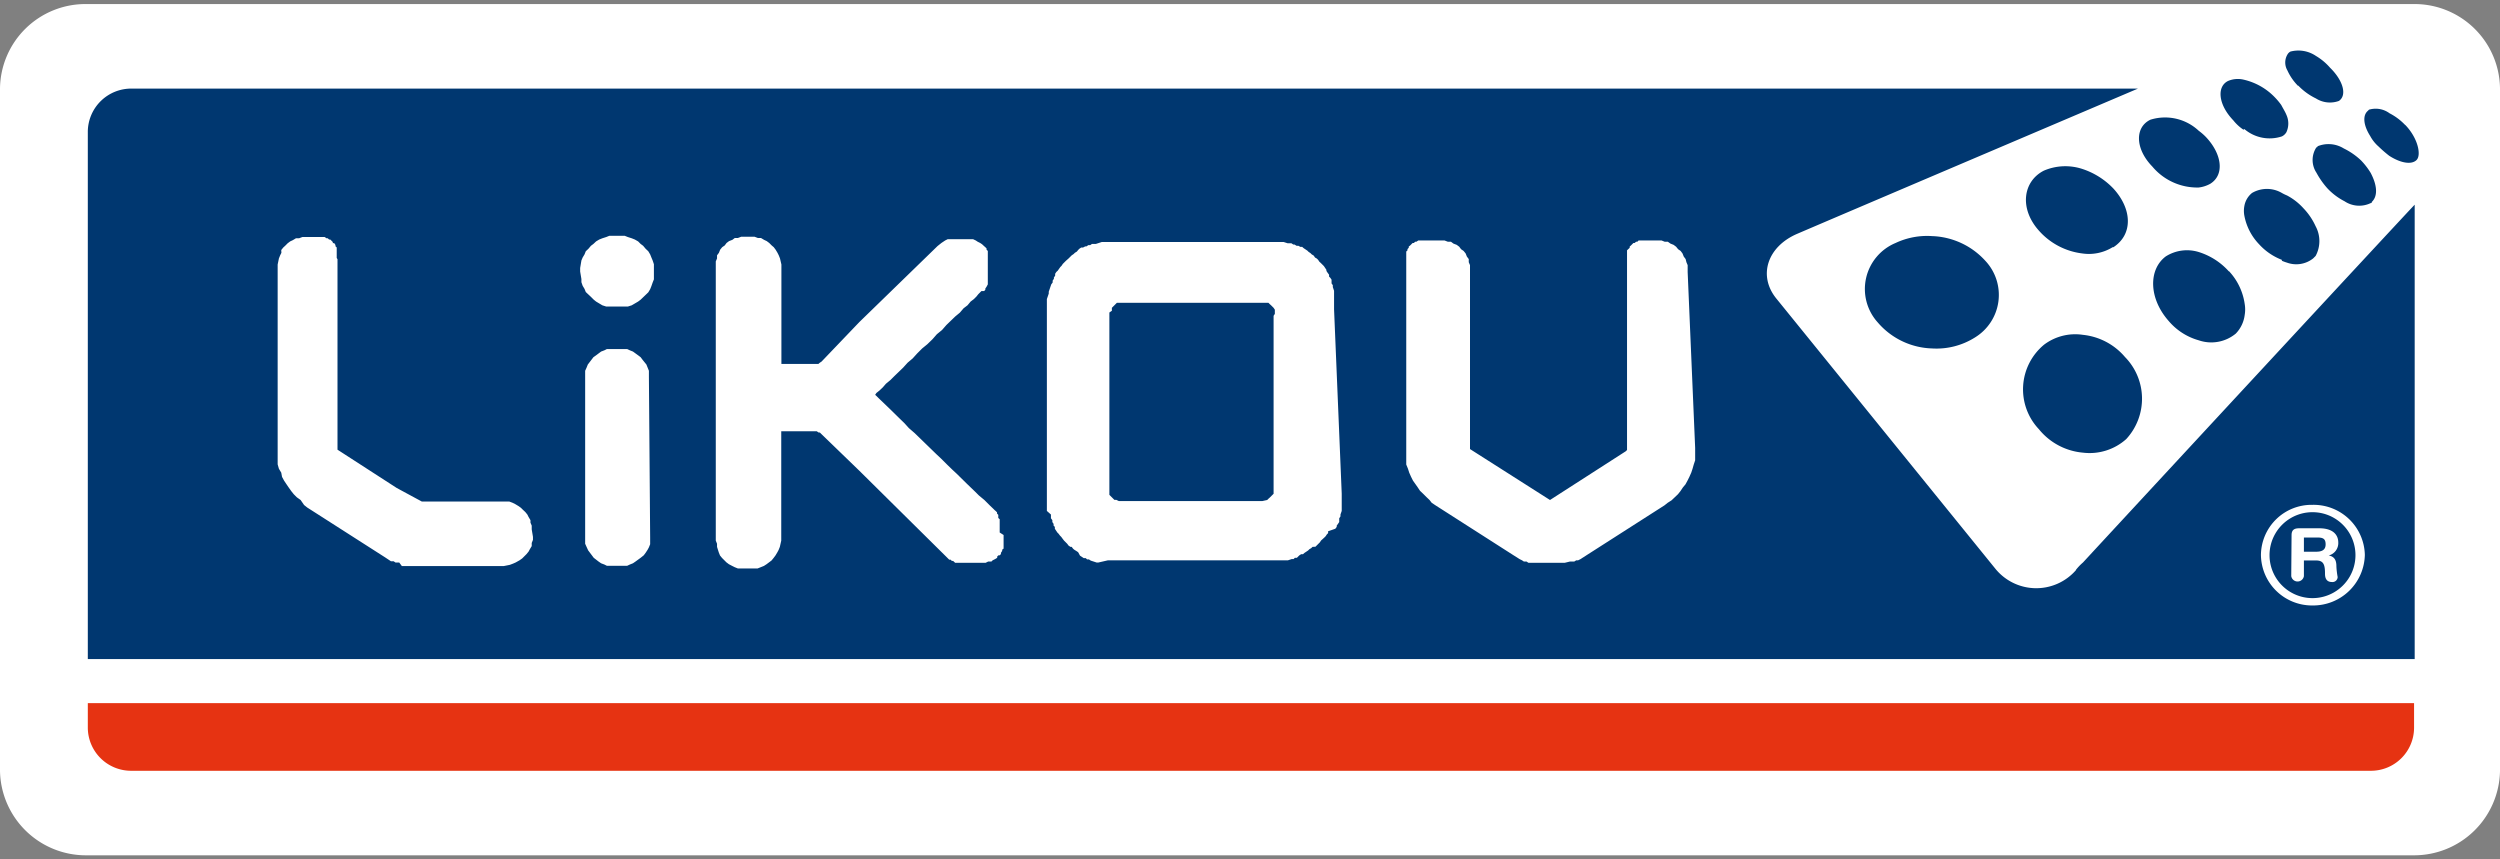
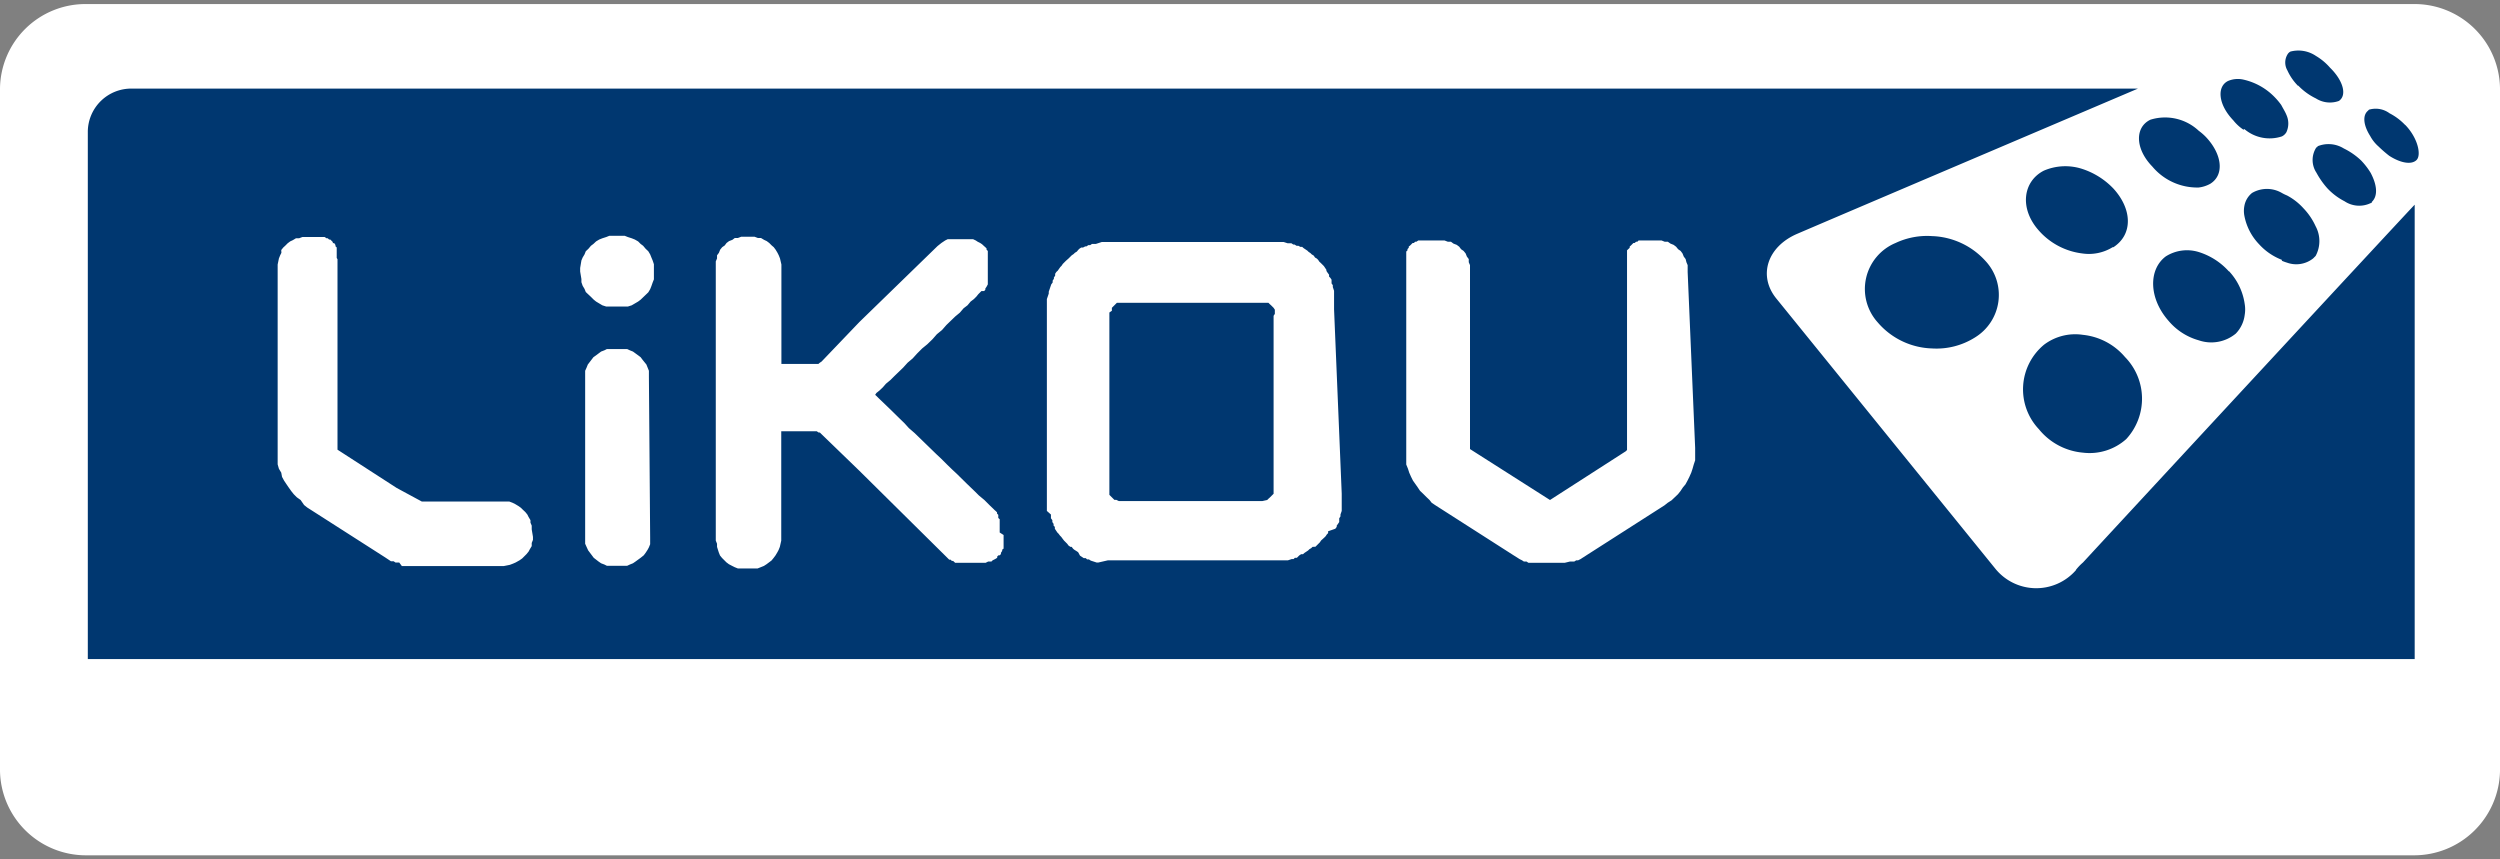
<svg xmlns="http://www.w3.org/2000/svg" id="Vrstva_1" data-name="Vrstva 1" viewBox="0 0 160 55">
  <rect x="0" y="0" width="160" height="55" fill="#808080" stroke="none" />
  <defs>
    <style>.cls-1{fill:#fff;}.cls-2{fill:#e63312;}.cls-3{fill:#003770;}</style>
  </defs>
  <path class="cls-1" d="M5.54.26H154.46A5.47,5.47,0,0,1,160,5.64V49.36a5.5,5.5,0,0,1-5.53,5.38H5.53A5.5,5.5,0,0,1,0,49.33V5.67A5.47,5.47,0,0,1,5.54.26" />
-   <path class="cls-2" d="M8.4,49.33H151.73a2.76,2.76,0,0,0,2.77-2.73V45H5.62V46.6A2.77,2.77,0,0,0,8.4,49.33" />
  <path class="cls-3" d="M81.59,20.09l0-.12v-.08l0-.07-.08-.12-.08-.08-.08-.08-.09-.08-.08-.08-.08,0-.08,0-.12,0-.09,0H71.89l-.12,0-.08,0-.09,0-.12,0-.08.08-.08.08-.08.08-.08.08,0,.12,0,.07L71,20v.12l0,.12V31.15l0,.12v.12l0,.08,0,.12,0,.08.08.08.08.08.16.16.12,0,.17.08.12,0h8.84l.09,0,.12,0L81.1,32l.08-.08.09-.08.08-.08.08-.08.08-.08,0-.12v-.08l0-.12v-.12l0-.11V20.33l0-.12Zm53.67-4.27c1.27-.83,1.19-2.45,0-3.75a4.82,4.82,0,0,0-2-1.26,3.48,3.48,0,0,0-2.45.11c-1.34.68-1.59,2.42-.32,3.84a4.42,4.42,0,0,0,2.77,1.46,2.89,2.89,0,0,0,1.95-.4m-11.57-.71a4.72,4.72,0,0,0-2.32.44,3.19,3.19,0,0,0-1.14,5.09,4.76,4.76,0,0,0,3.46,1.66,4.62,4.62,0,0,0,2.77-.71,3.19,3.19,0,0,0,.65-4.9,4.82,4.82,0,0,0-3.42-1.58M153.93,8a3.72,3.72,0,0,0-1-.75A1.49,1.49,0,0,0,151.69,7s-.08,0-.13.08c-.36.28-.32.91.13,1.62a2.41,2.41,0,0,0,.53.67,8.14,8.14,0,0,0,.69.6c.73.47,1.43.59,1.75.27s.08-1.42-.73-2.25M108.49,28.67l0,.27v.28l0,.24-.09.27-.08.28-.08.24-.12.27-.12.24-.13.24-.16.19-.16.24-.16.2-.21.2-.2.19-.25.16-.2.16-5,3.2-.12.08-.13.08-.12.08-.16.08-.12,0-.13.08-.16,0-.12,0-.33.08-.12,0h-.16l-.13,0h-.89l-.17,0h-.12l-.16,0-.16,0-.13,0-.16,0-.12,0-.12-.08-.17,0-.12-.08-.16-.08L97,35.62l-.13-.08-5-3.2-.24-.16L91.49,32l-.2-.19-.2-.2-.21-.2-.16-.24L90.6,31l-.17-.24-.12-.24-.12-.27L90.11,30,90,29.73l0-.27,0-.24,0-.28V16.85l0-.08v-.12l0-.07,0-.12,0-.08,0-.12,0-.08,0-.08.08-.08,0-.08.08-.08,0-.08.09-.07.08-.08.08-.08.08,0,.08-.08.08,0,.12-.08.09,0,.08,0,.12,0h.08l.12,0,.09,0h.2l.12,0H92l.25,0h.2l.21.08.2,0,.16.12.21.08.16.12.12.16.16.11.13.16.08.2.12.16,0,.2.08.19,0,.2V28.74l0,0v0l0,0,0,0L99.2,32l4.85-3.12.08-.08,0,0V28.7l0,0V16.85l0-.08v-.12l0-.07,0-.12,0-.08,0-.12,0-.08,0-.08,0-.08.17-.16,0-.08.08-.07.08-.08.08-.08.08,0,.09-.08.08,0,.08-.08.12,0,.08,0,.08,0h.13l.08,0,.12,0h.2l.13,0h.08l.24,0h.21l.2.08.2,0,.17.12.2.08.16.12.13.16.16.11.12.16.08.2.12.16.05.2.08.19v.2l0,.24ZM85.87,31.59l0,.12v.12l0,.12v.15l0,.12,0,.12v.12l0,.12,0,.12-.08.23,0,.12-.08.12,0,.12,0,.12-.08.12-.08.11,0,.08-.09.12L85,34l0,.12-.08.08-.08.12-.08.08-.12.11-.09.08-.08.12-.08.08-.12.12-.08.08L84,35l-.08.08-.12.07-.08.08-.12.08-.12.08-.09.08-.12,0-.12.08L83,35.7l-.13,0-.08.08-.12,0-.24.08-.13,0-.12,0-.12,0-.12,0-.12,0-.17,0h-.12l-.12,0-.13,0H81l-.12,0H71.73l-.13,0h-.28l-.12,0-.12,0h-.17L70.3,36l-.12,0-.37-.12-.12-.08-.12,0-.08-.08-.13,0-.24-.16L69,35.34l-.12-.08-.13-.08-.08-.07L68.59,35,68.51,35l-.12-.08-.09-.12-.08-.08-.12-.12L68,34.47l-.08-.11-.08-.08-.09-.12-.08-.08-.16-.24,0-.12-.08-.08,0-.11-.08-.12,0-.12-.09-.12,0-.12,0-.12L67,32.7l0-.12,0-.12,0-.12,0-.12V32.1l0-.15v-.12l0-.12v-.28l0-.12V20.05l0-.12v-.27l0-.12v-.12l0-.12v-.16l.12-.35,0-.12.16-.47.09-.12,0-.12.08-.12,0-.08.08-.12,0-.12.08-.12.08-.07.17-.24.08-.08.08-.12.08-.08.12-.12.17-.15.12-.12.08-.08.12-.08.08-.08.13-.08L69,16l.08-.08.12-.08.12,0,.13-.07.08,0,.12-.08.12,0,.12-.08.13,0,.12,0,.37-.12.12,0,.12,0,.12,0h.17l.12,0h.12l.12,0h.29l.12,0h8.93l.12,0h.28l.12,0h.13l.12,0h.12l.17,0,.12,0,.12,0,.12,0,.25.08.12,0,.12,0,.12.08.08,0,.13.08.12,0,.12.07.12,0,.09.08.12.08.12.08.08.08.12.08.08.08.13.08.08.12.12.07.08.08.08.12.09.08.12.12.08.08.08.12.08.12,0,.07.08.12.09.12,0,.12.08.08.08.12,0,.12,0,.12.08.11,0,.12.08.24,0,.12,0,.12V19l0,.12,0,.16v.12l0,.12v.12l0,.16ZM64.23,34.24v.31l0,.08,0,.12v.08l0,.08,0,.12,0,.08-.09.07,0,.08-.08.12,0,.08-.08.08-.08,0-.08.08,0,.08-.13.08-.16.08-.08.08-.08,0-.13,0-.16.08h-.12l-.08,0h-.12l-.13,0h-.4l-.09,0H61.7l-.12,0H61.5l-.08,0-.13,0-.08,0-.08,0L61,35.9l-.08,0-.08-.08-.09,0-.08-.08-.08-.08L55,30.13l-2.45-2.37-.08-.08-.08,0-.12-.08-.08,0-.09,0h-.2l-.12,0H50v7l-.09.4-.08.2-.08.15-.12.2-.12.16-.13.16-.32.24-.17.11-.4.16-.21,0-.2,0h-.45l-.2,0-.21,0-.2-.08-.16-.08-.21-.11-.16-.12-.12-.12-.16-.16-.13-.16-.08-.2L45.89,35l0-.2-.08-.2,0-.2V16.93l0-.2.08-.19,0-.2.12-.16.08-.2.13-.16.16-.11.12-.16.16-.12.21-.08.16-.12.2,0,.21-.08h.2l.25,0,.2,0h.2l.21.08.2,0,.2.12.17.08.16.12.16.16.13.11.12.16.12.2.08.16.08.2.09.39v6.36h2l.08,0,.13,0,.08,0,.08,0,.08-.07.12-.08L55,20.61,60,15.75l.25-.2.24-.16.16-.08.17,0,.16,0,.16,0,.17,0h.32l.16,0,.17,0,.16,0,.16,0,.17.08.12.08.16.08.12.08.13.12.08.07.08.08,0,.08.08.08,0,.08,0,.12,0,.08,0,.08,0,.12,0,.07,0,.12v.08l0,.12v.59l0,.12v.08l0,.12,0,.08,0,.08,0,.12,0,.08-.08.15-.08.12,0,.08-.08.08-.08,0v0l-.09,0-.08.08-.12.12-.12.15-.16.16-.21.16-.2.24-.25.19-.24.28-.29.24-.28.27-.29.28-.28.32-.33.27-.28.32-.33.32-.33.27-.32.32-.29.32-.32.27-.29.32-.57.55-.24.24-.29.24-.2.23-.21.2-.2.16-.08.12.08.07.16.16.21.2.53.51.57.56.32.31.29.32.37.32.32.31.37.36.69.67.33.31.36.36.33.32.29.27.65.64.28.27.25.24.24.24L63,32l.2.2.16.16.21.2.08.08.08.07.08.08,0,.08.08.08,0,.12,0,.08.09.08,0,.08,0,.12v.08l0,.11,0,.08V34l0,.08ZM41.85,17.64v.24l-.08.2-.08.23-.08.2-.12.2-.49.47-.16.12-.41.24-.25.08-.2,0-.24,0h-.49l-.25,0-.2,0-.25-.08-.4-.24L38,19.18,37.82,19l-.16-.15-.17-.16-.08-.2-.12-.2-.08-.23,0-.2-.08-.48,0-.23.08-.48.08-.19.12-.2.08-.2.17-.16.16-.19.16-.12.17-.16.2-.12.2-.08.25-.08.2-.08.25,0h.49l.24,0,.2.08.25.08.2.08.21.12.16.16.16.12.16.19.17.16.12.2.08.2.08.19.08.24v.24l0,.23Zm-.24,16.79,0,.2,0,.2-.08.2-.08.15-.13.2-.12.16L41,35.7l-.33.24-.16.11-.2.08-.17.08-.2,0-.25,0h-.4l-.21,0-.24,0-.16-.08-.21-.08-.16-.11L38,35.7l-.12-.16-.12-.16-.12-.16L37.54,35l-.09-.2,0-.2,0-.2V24.12l0-.2,0-.19.09-.2.08-.2.36-.47.17-.12.32-.24.21-.08.16-.08.24,0,.21,0h.4l.25,0,.2,0,.17.08.2.08.33.24.16.12.12.16.12.15.13.16.08.2.08.2,0,.19,0,.2Zm-7.5-.07,0,.19-.08.2,0,.2-.12.2-.08.15-.13.16-.16.16-.12.12-.17.12L33,36l-.16.07-.21.08-.4.08H26.53l-.12,0h-.16l-.13,0-.16,0h-.12l-.12,0L25.55,36l-.12,0-.12,0-.12-.08-.17,0-.12-.08-.12-.08-.12-.08-5-3.2-.2-.16L19.24,32,19,31.83l-.2-.2-.16-.2-.17-.24L18.34,31l-.16-.24-.13-.24L18,30.25,17.85,30l-.08-.28,0-.27,0-.24,0-.28v-12l.08-.39.08-.2.08-.16L18,16l.13-.16.12-.11.16-.16.16-.12.17-.08.2-.12.2,0,.21-.08h.2l.21,0h.12l.12,0h.2l.09,0,.12,0h.08l.12,0,.08,0,.09,0,.12.08.08,0,.08.08.08,0,.08.08.08.08,0,.07.09,0,.08.12,0,.08.08.08,0,.08,0,.08,0,.12,0,.08,0,.12,0,.07v.12l.05.08V28.7l0,0v.08h0l0,0,0,0,3.79,2.45L27,32.1H32.2l.2,0,.2,0,.21.08.16.08.2.12.17.12.12.12.16.15.13.16.08.16.12.2,0,.16.08.19,0,.24Zm98.75,2.13a3.37,3.37,0,0,1-5.18-.12l-14-17.27c-1.18-1.46-.57-3.32,1.35-4.14,3.14-1.35,20.7-8.82,21.8-9.29H8.44A2.78,2.78,0,0,0,5.62,8.4V42.18H154.54V13.1C154,13.65,136.08,33,133.31,36a3.28,3.28,0,0,0-.45.47m-2.37-9a4.09,4.09,0,0,0,2.82,1.5,3.51,3.51,0,0,0,2.77-.87,3.81,3.81,0,0,0-.08-5.25,4.08,4.08,0,0,0-2.69-1.42,3.31,3.31,0,0,0-2.49.63,3.71,3.71,0,0,0-.33,5.41m16.59-22a3.92,3.92,0,0,0,1.14.83,1.67,1.67,0,0,0,1.47.16c.53-.36.28-1.3-.57-2.13a3.67,3.67,0,0,0-.9-.75,2,2,0,0,0-1.63-.28.48.48,0,0,0-.2.2,1,1,0,0,0,0,1,3.41,3.41,0,0,0,.69,1m-4.44,11.86a4.33,4.33,0,0,0-1.92-1.23,2.54,2.54,0,0,0-2.11.28c-1.11.83-1.11,2.68.2,4.15a3.9,3.9,0,0,0,1.91,1.22,2.46,2.46,0,0,0,2.37-.43,2.08,2.08,0,0,0,.57-1.19,2.12,2.12,0,0,0,0-.71,3.87,3.87,0,0,0-1-2.09M140.72,12a2,2,0,0,0,.74-.24c.94-.59.73-1.93-.29-3a3.61,3.61,0,0,0-.45-.39,3.15,3.15,0,0,0-3.09-.71c-1,.47-1,1.85.12,3a3.75,3.75,0,0,0,3,1.34m7.58-2.65s0,.08-.08.08a1.47,1.47,0,0,0,0,1.62,5.22,5.22,0,0,0,.7,1,4,4,0,0,0,1.1.83,1.69,1.69,0,0,0,1.67.12s.08,0,.08-.08c.41-.4.32-1.11-.08-1.86a4.52,4.52,0,0,0-.61-.79A4.44,4.44,0,0,0,150,9.5a1.85,1.85,0,0,0-1.72-.12m-2.24,7.31a3,3,0,0,0,.33.12,1.74,1.74,0,0,0,1.67-.27l.16-.16a2,2,0,0,0,0-1.9,4.1,4.1,0,0,0-.77-1.14,3.84,3.84,0,0,0-1.06-.83,2.56,2.56,0,0,1-.33-.16,1.89,1.89,0,0,0-1.91,0,1.37,1.37,0,0,0-.49.83,1.66,1.66,0,0,0,0,.63,3.59,3.59,0,0,0,.94,1.82,3.81,3.81,0,0,0,1.46,1m-2.4-8.37a2.49,2.49,0,0,0,2.4.47,0,0,0,0,0,0,0,.68.68,0,0,0,.29-.27,1.33,1.33,0,0,0,0-1.11c-.08-.2-.21-.4-.33-.63a4.24,4.24,0,0,0-.4-.48,4,4,0,0,0-2-1.14,1.6,1.6,0,0,0-1,.08c-.73.35-.65,1.5.33,2.52a2.83,2.83,0,0,0,.65.6" />
-   <path class="cls-1" d="M148.15,35.87v-.56h.08c.32,0,.61-.08.61-.47s-.2-.44-.57-.44h-.12v-.59h.28c.94,0,1.22.47,1.22.91a.82.82,0,0,1-.61.83c.41.08.49.36.49.71a5,5,0,0,0,.08.67.33.33,0,0,1-.36.32c-.45,0-.45-.4-.45-.56,0-.59-.12-.82-.57-.82Zm-1.51,1a.41.41,0,0,0,.81,0v-1h.7v-.56h-.7V34.4h.7v-.59h-1c-.29,0-.49.08-.49.44Z" />
-   <path class="cls-1" d="M148,38.28v.47a3.31,3.31,0,0,0,3.35-3.24,3.28,3.28,0,0,0-3.35-3.2v.47a2.75,2.75,0,1,1,0,5.5m0-5.5a2.75,2.75,0,1,0,0,5.5v.47a3.27,3.27,0,0,1-3.3-3.24,3.24,3.24,0,0,1,3.3-3.2Z" />
</svg>